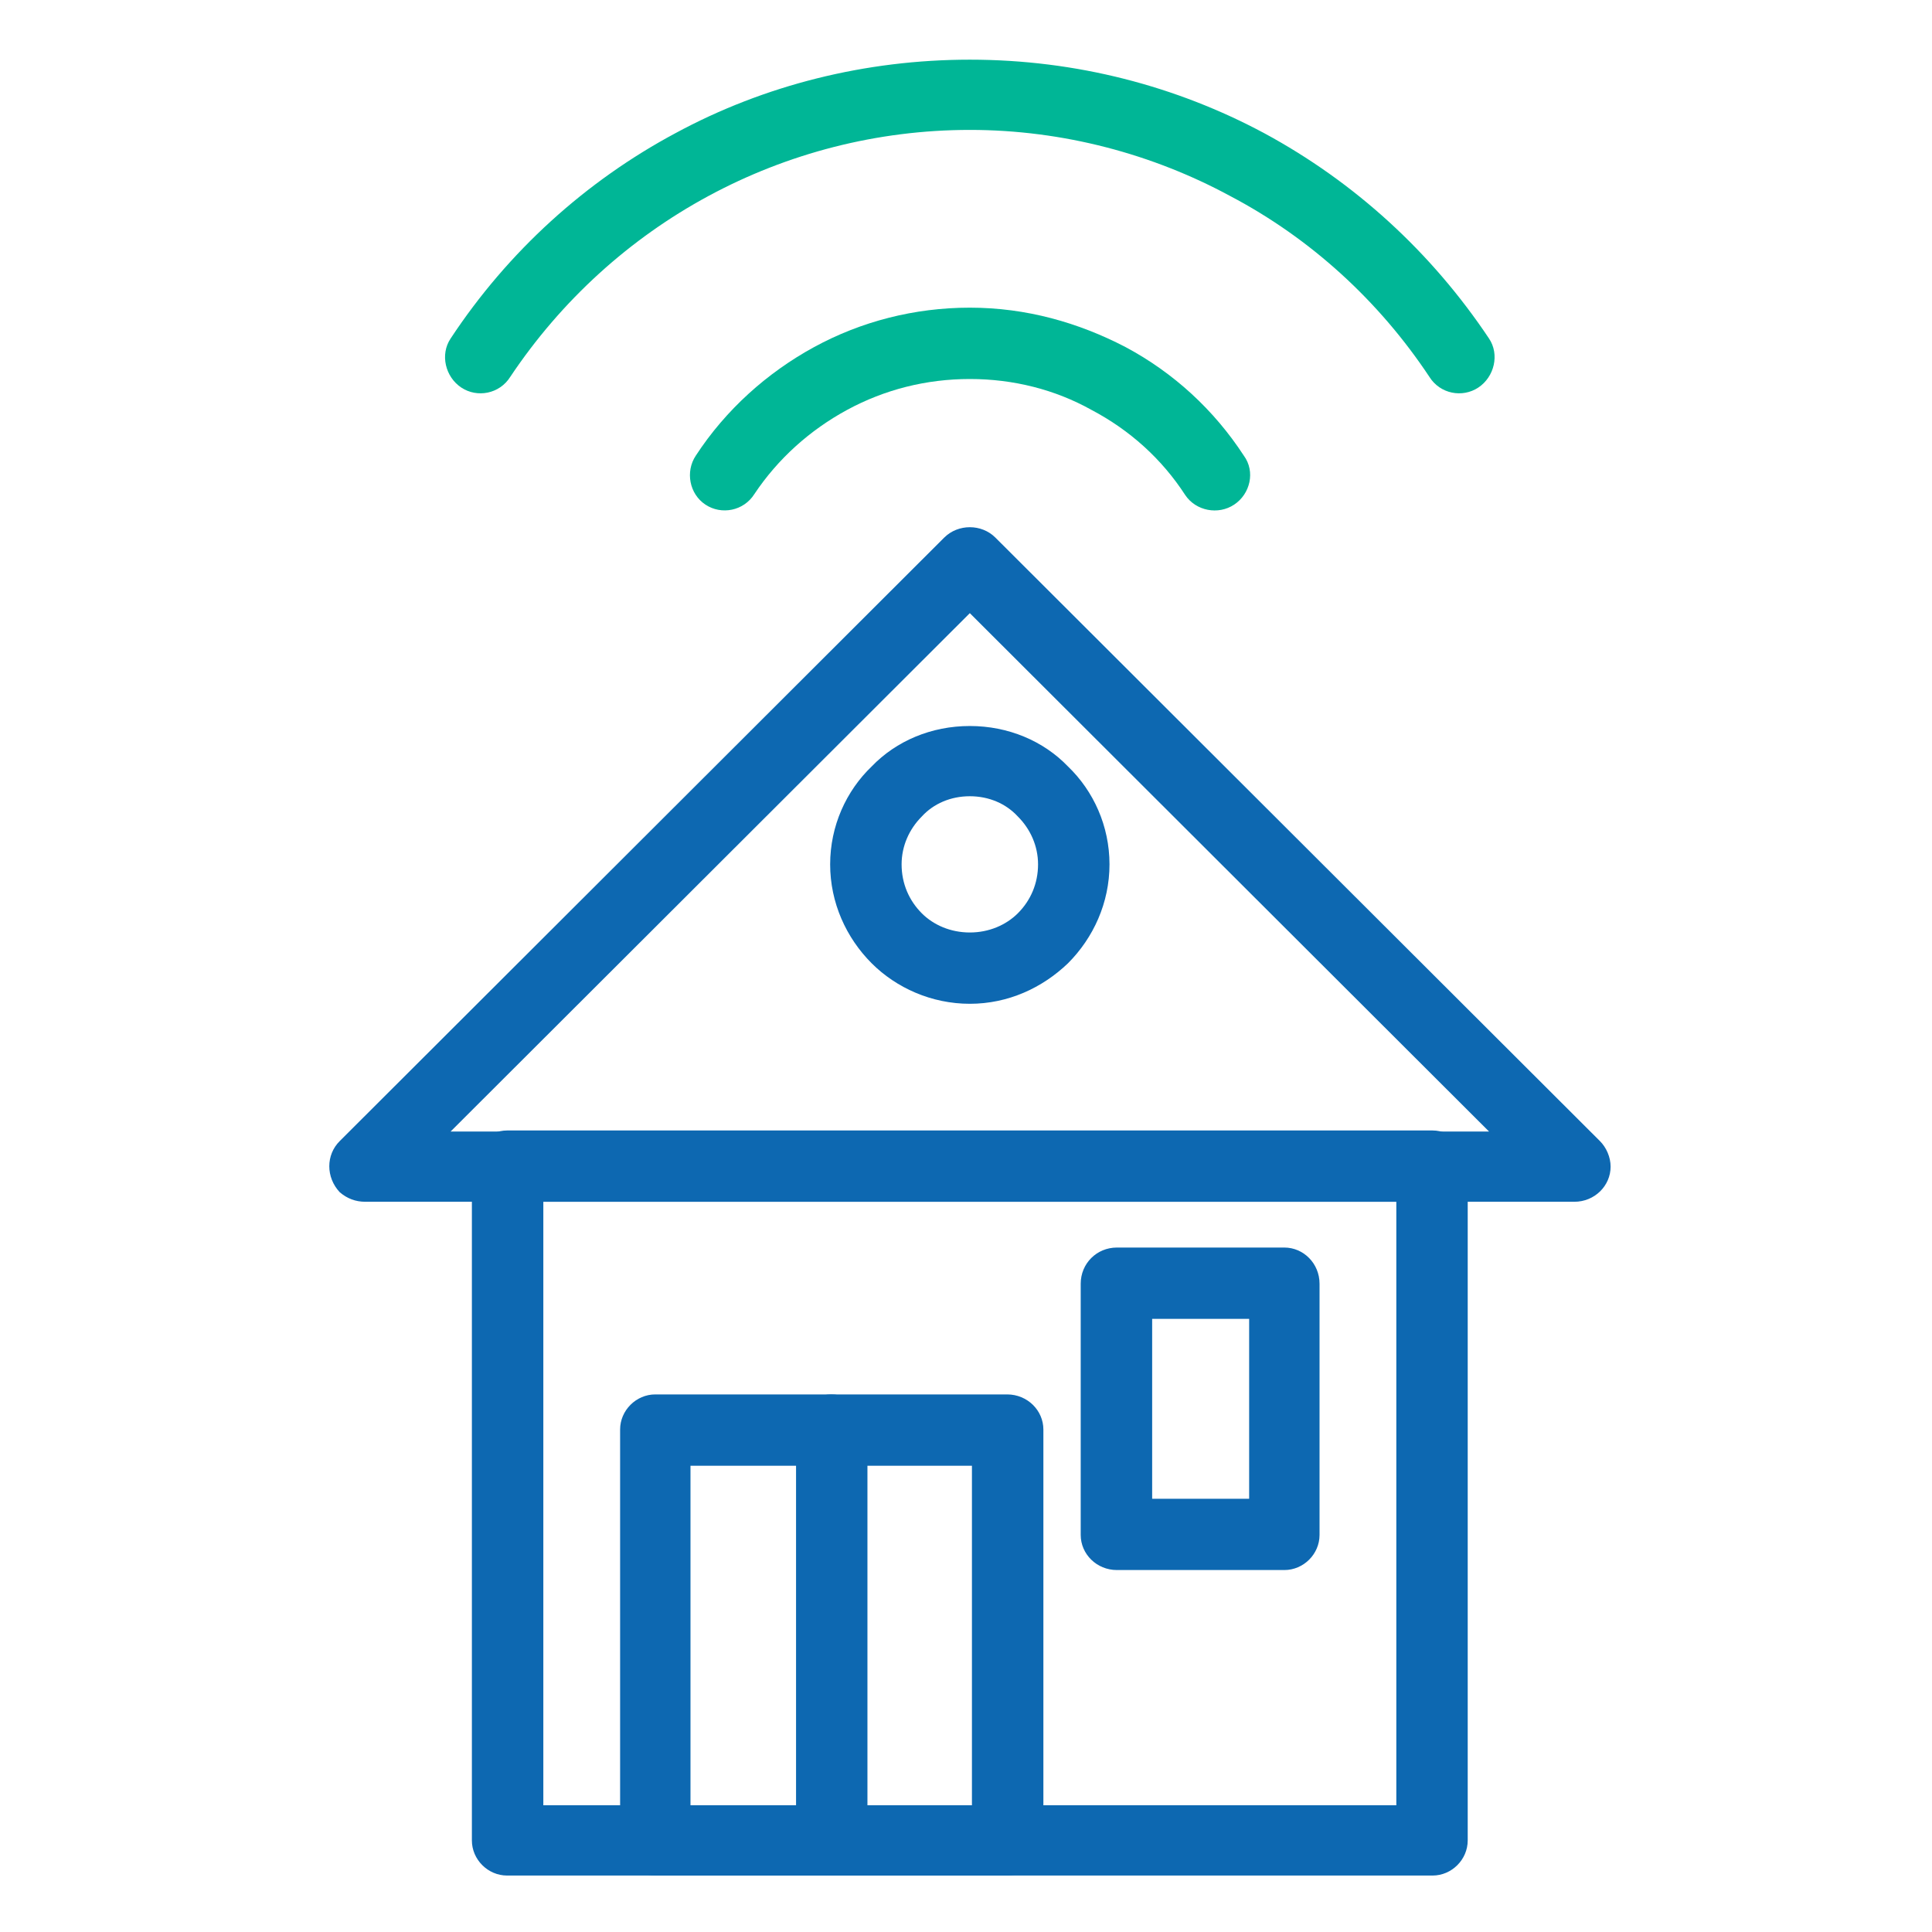
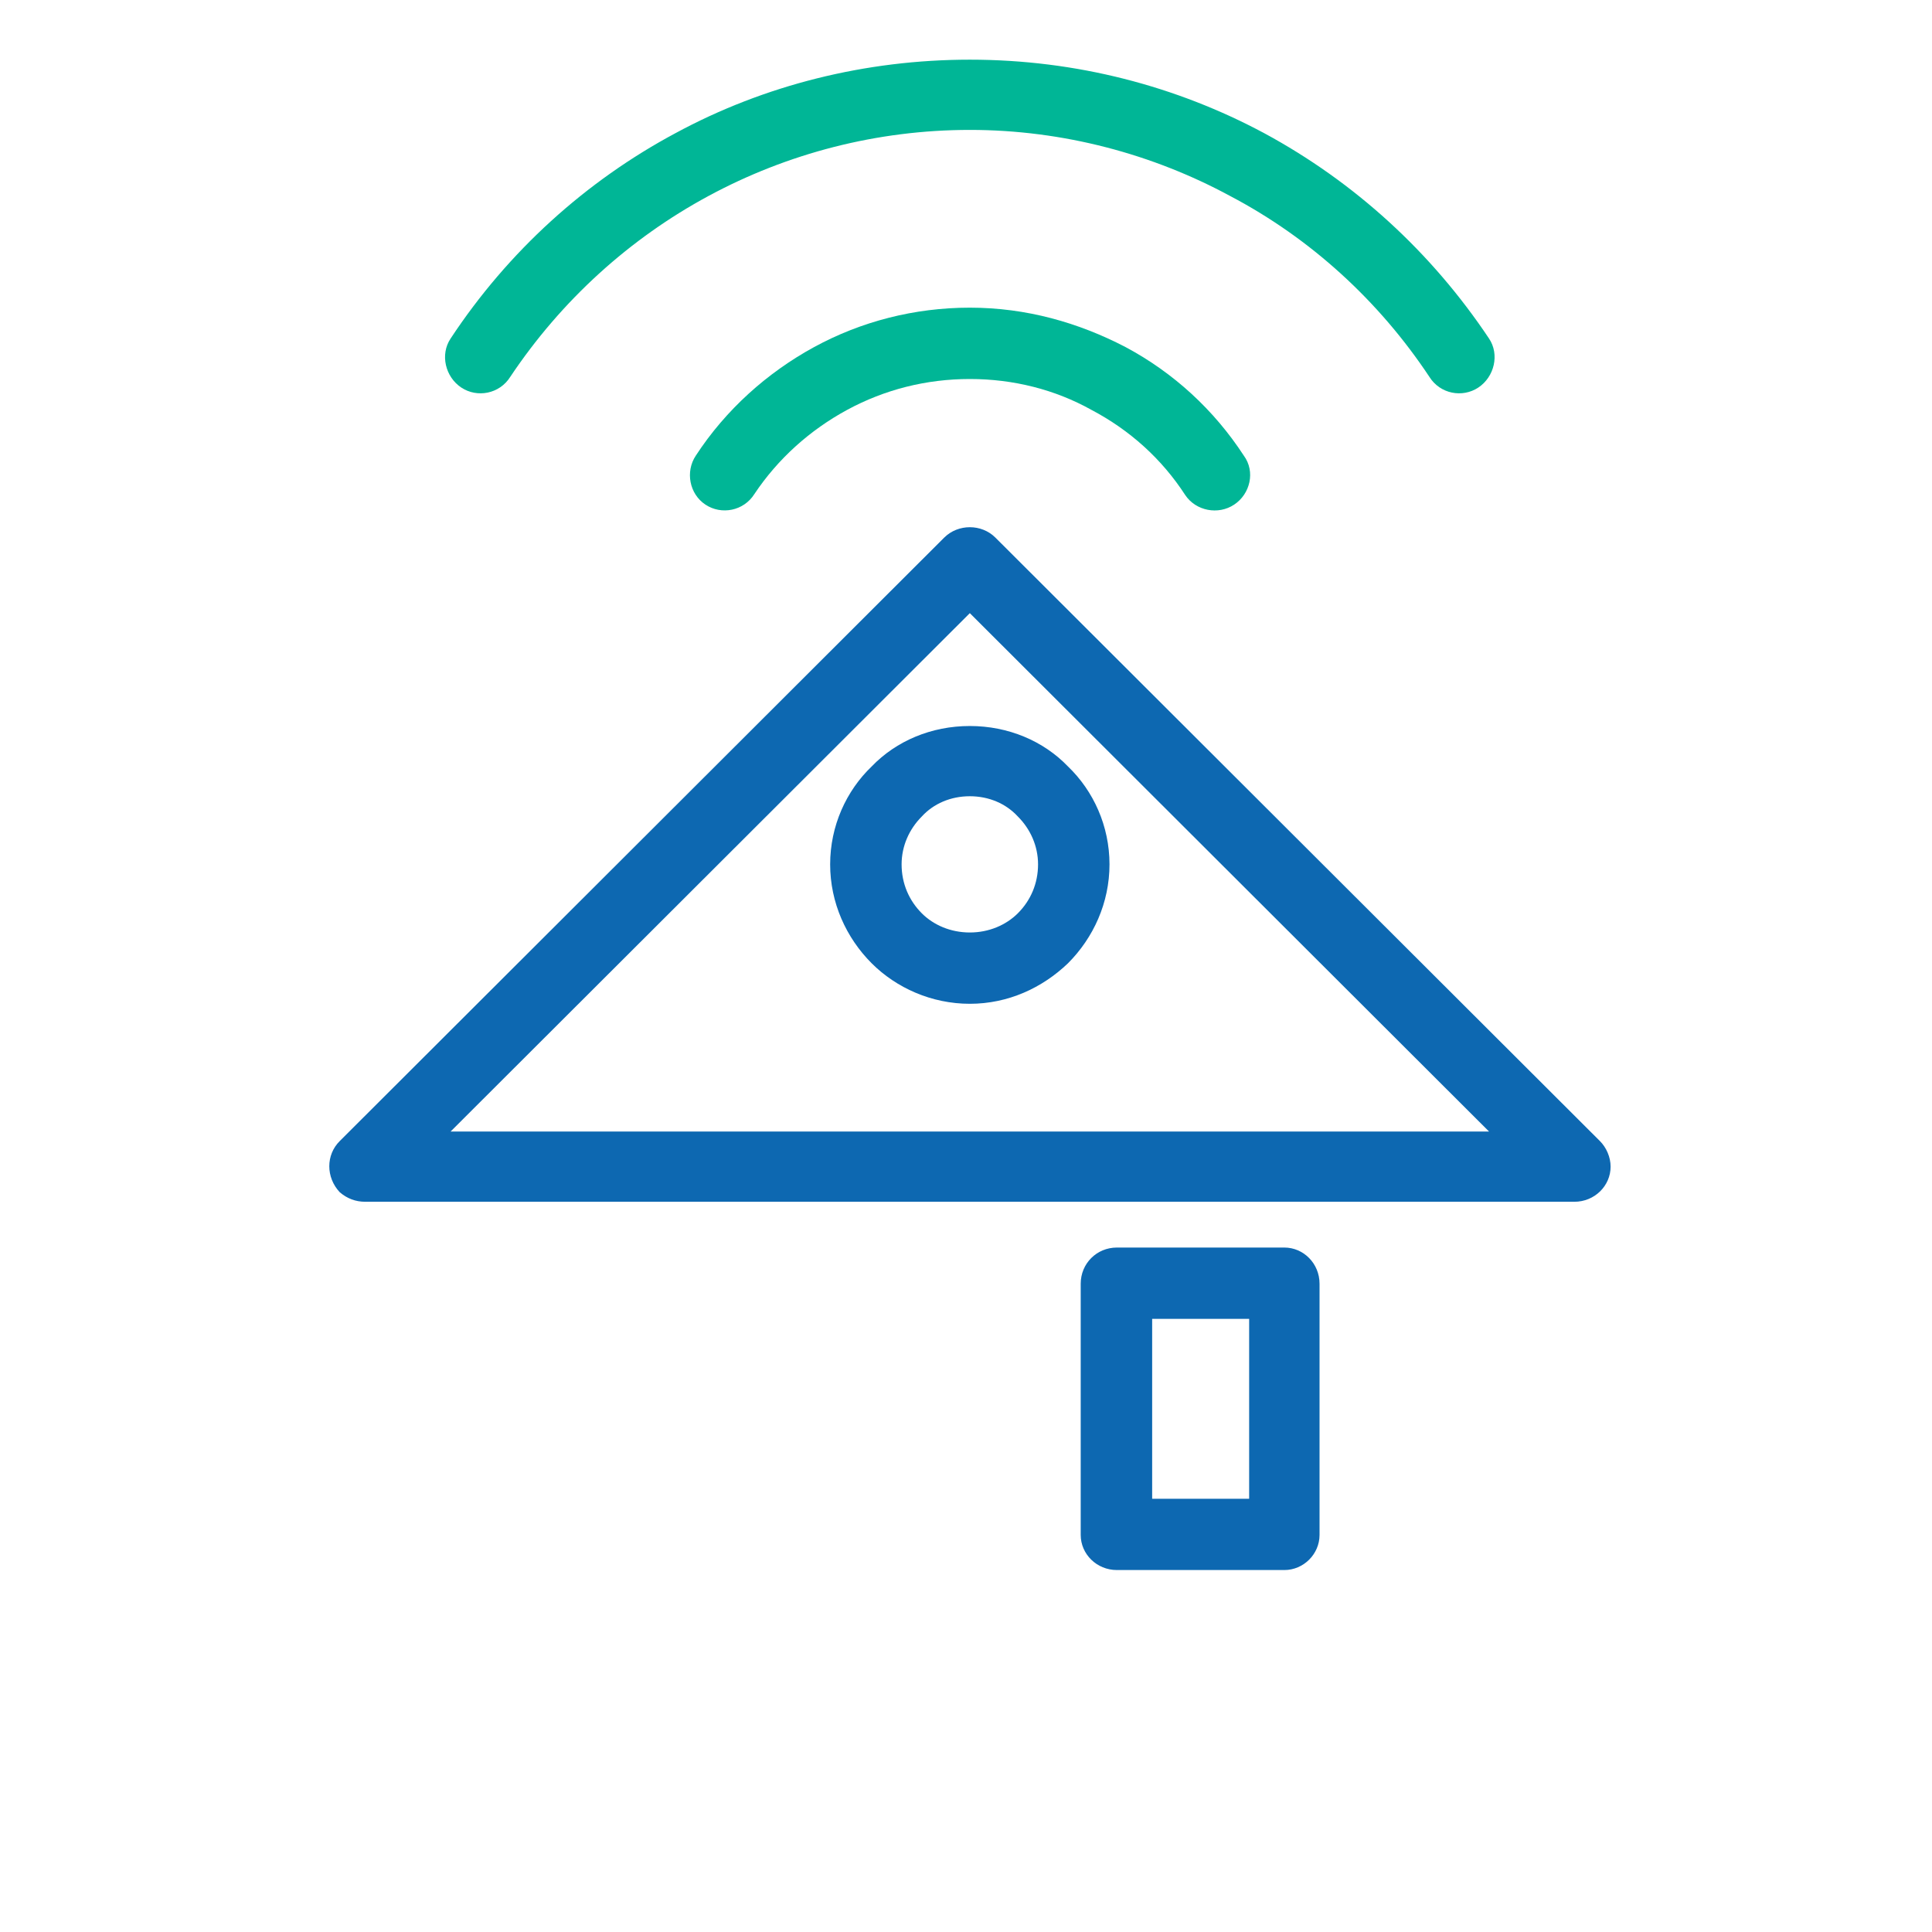
<svg xmlns="http://www.w3.org/2000/svg" width="200" zoomAndPan="magnify" viewBox="0 0 150 150" height="200" preserveAspectRatio="xMidYMid meet" version="1.0">
  <defs>
    <clipPath id="1b95460254">
-       <path d="M 36 87 L 114 87 L 114 145.625 L 36 145.625 Z M 36 87 " clip-rule="nonzero" />
-     </clipPath>
+       </clipPath>
    <clipPath id="f8cedccedd">
      <path d="M 25.297 40 L 125.047 40 L 125.047 94 L 25.297 94 Z M 25.297 40 " clip-rule="nonzero" />
    </clipPath>
    <clipPath id="4912a47061">
-       <path d="M 48 108 L 82 108 L 82 145.625 L 48 145.625 Z M 48 108 " clip-rule="nonzero" />
-     </clipPath>
+       </clipPath>
    <clipPath id="2876a563da">
      <path d="M 61 108 L 68 108 L 68 145.625 L 61 145.625 Z M 61 108 " clip-rule="nonzero" />
    </clipPath>
    <clipPath id="c444323388">
      <path d="M 34 4.625 L 117 4.625 L 117 31 L 34 31 Z M 34 4.625 " clip-rule="nonzero" />
    </clipPath>
  </defs>
  <g clip-path="url(#1b95460254)">
-     <path fill="#0d68b1" d="M 39.371 87.77 L 111.223 87.77 C 112.715 87.77 113.953 89.008 113.953 90.578 L 113.953 142.891 C 113.953 144.375 112.715 145.617 111.223 145.617 L 39.371 145.617 C 37.879 145.617 36.637 144.375 36.637 142.891 L 36.637 90.578 C 36.637 89.008 37.879 87.77 39.371 87.77 Z M 108.41 93.305 L 42.184 93.305 L 42.184 140.16 L 108.41 140.16 Z M 108.41 93.305 " fill-opacity="1" fill-rule="nonzero" />
-   </g>
+     </g>
  <g clip-path="url(#f8cedccedd)">
    <path fill="#0d68b1" d="M 115.609 87.852 L 75.297 47.605 L 34.984 87.852 Z M 77.281 41.738 L 124.219 88.594 C 124.715 89.09 125.047 89.836 125.047 90.578 C 125.047 92.066 123.805 93.305 122.234 93.305 L 28.359 93.305 C 27.613 93.305 26.953 93.059 26.375 92.562 C 25.297 91.406 25.297 89.668 26.375 88.594 L 73.309 41.738 C 74.387 40.664 76.207 40.664 77.281 41.738 Z M 77.281 41.738 " fill-opacity="1" fill-rule="nonzero" />
  </g>
  <path fill="#0d68b1" d="M 75.297 56.367 C 78.277 56.367 81.008 57.523 82.914 59.504 C 84.898 61.406 86.141 64.133 86.141 67.109 C 86.141 70.082 84.898 72.809 82.914 74.793 L 81.008 72.809 L 82.914 74.793 C 80.926 76.695 78.277 77.934 75.297 77.934 C 72.316 77.934 69.586 76.695 67.68 74.793 C 65.695 72.809 64.453 70.082 64.453 67.109 C 64.453 64.133 65.695 61.406 67.68 59.504 C 69.586 57.523 72.316 56.367 75.297 56.367 Z M 79.023 63.391 C 78.109 62.398 76.785 61.82 75.297 61.82 C 73.805 61.82 72.48 62.398 71.57 63.391 C 70.578 64.383 70 65.703 70 67.109 C 70 68.598 70.578 69.918 71.57 70.91 C 72.48 71.82 73.805 72.398 75.297 72.398 C 76.785 72.398 78.109 71.82 79.023 70.91 C 80.016 69.918 80.594 68.598 80.594 67.109 C 80.594 65.703 80.016 64.383 79.023 63.391 Z M 82.914 74.793 C 81.836 75.867 80.098 75.867 79.023 74.793 Z M 82.914 74.793 " fill-opacity="1" fill-rule="nonzero" />
  <g clip-path="url(#4912a47061)">
-     <path fill="#0d68b1" d="M 53.609 140.16 L 75.461 140.16 L 75.461 113.801 L 53.609 113.801 Z M 78.195 145.617 L 50.875 145.617 C 49.387 145.617 48.145 144.375 48.145 142.891 L 48.145 110.988 C 48.145 109.504 49.387 108.262 50.875 108.262 L 78.195 108.262 C 79.766 108.262 81.008 109.504 81.008 110.988 L 81.008 142.891 C 81.008 144.375 79.766 145.617 78.195 145.617 Z M 78.195 145.617 " fill-opacity="1" fill-rule="nonzero" />
-   </g>
+     </g>
  <path fill="#0d68b1" d="M 86.719 96.859 L 99.715 96.859 C 101.207 96.859 102.449 98.098 102.449 99.668 L 102.449 119.172 C 102.449 120.66 101.207 121.898 99.715 121.898 L 86.719 121.898 C 85.148 121.898 83.906 120.66 83.906 119.172 L 83.906 99.668 C 83.906 98.098 85.148 96.859 86.719 96.859 Z M 96.984 102.395 L 89.453 102.395 L 89.453 116.363 L 96.984 116.363 Z M 96.984 102.395 " fill-opacity="1" fill-rule="nonzero" />
  <g clip-path="url(#2876a563da)">
-     <path fill="#0d68b1" d="M 67.348 110.988 C 67.348 109.504 66.109 108.262 64.535 108.262 C 63.047 108.262 61.805 109.504 61.805 110.988 L 61.805 142.891 C 61.805 144.375 63.047 145.617 64.535 145.617 C 66.109 145.617 67.348 144.375 67.348 142.891 Z M 67.348 110.988 " fill-opacity="1" fill-rule="nonzero" />
-   </g>
+     </g>
  <g clip-path="url(#c444323388)">
    <path fill="#00b696" d="M 34.984 26.285 C 34.156 27.523 34.57 29.258 35.809 30.086 C 37.051 30.914 38.789 30.582 39.617 29.258 C 43.59 23.309 48.891 18.516 55.016 15.211 C 61.141 11.906 68.094 10.086 75.297 10.086 C 82.582 10.086 89.535 11.988 95.496 15.211 C 101.785 18.516 107.082 23.391 110.977 29.258 C 111.801 30.582 113.539 30.914 114.781 30.086 C 116.023 29.258 116.438 27.523 115.609 26.285 C 111.141 19.59 105.18 14.137 98.145 10.336 C 91.355 6.699 83.574 4.633 75.297 4.633 C 67.184 4.633 59.32 6.617 52.449 10.336 C 45.496 14.055 39.453 19.508 34.984 26.285 Z M 34.984 26.285 " fill-opacity="1" fill-rule="nonzero" />
  </g>
  <path fill="#00b696" d="M 54.023 35.375 C 53.195 36.613 53.523 38.352 54.766 39.176 C 56.008 40.004 57.746 39.672 58.574 38.352 C 60.395 35.621 62.879 33.391 65.777 31.82 C 68.676 30.25 71.902 29.426 75.297 29.426 C 78.691 29.426 81.918 30.25 84.734 31.82 C 87.715 33.391 90.195 35.621 92.02 38.434 C 92.848 39.672 94.586 40.004 95.824 39.176 C 97.066 38.352 97.48 36.613 96.57 35.375 C 94.254 31.82 91.105 28.93 87.383 26.945 C 83.738 25.047 79.684 23.887 75.297 23.887 C 70.992 23.887 66.852 24.961 63.211 26.945 C 59.566 28.93 56.34 31.82 54.023 35.375 Z M 54.023 35.375 " fill-opacity="1" fill-rule="nonzero" />
</svg>